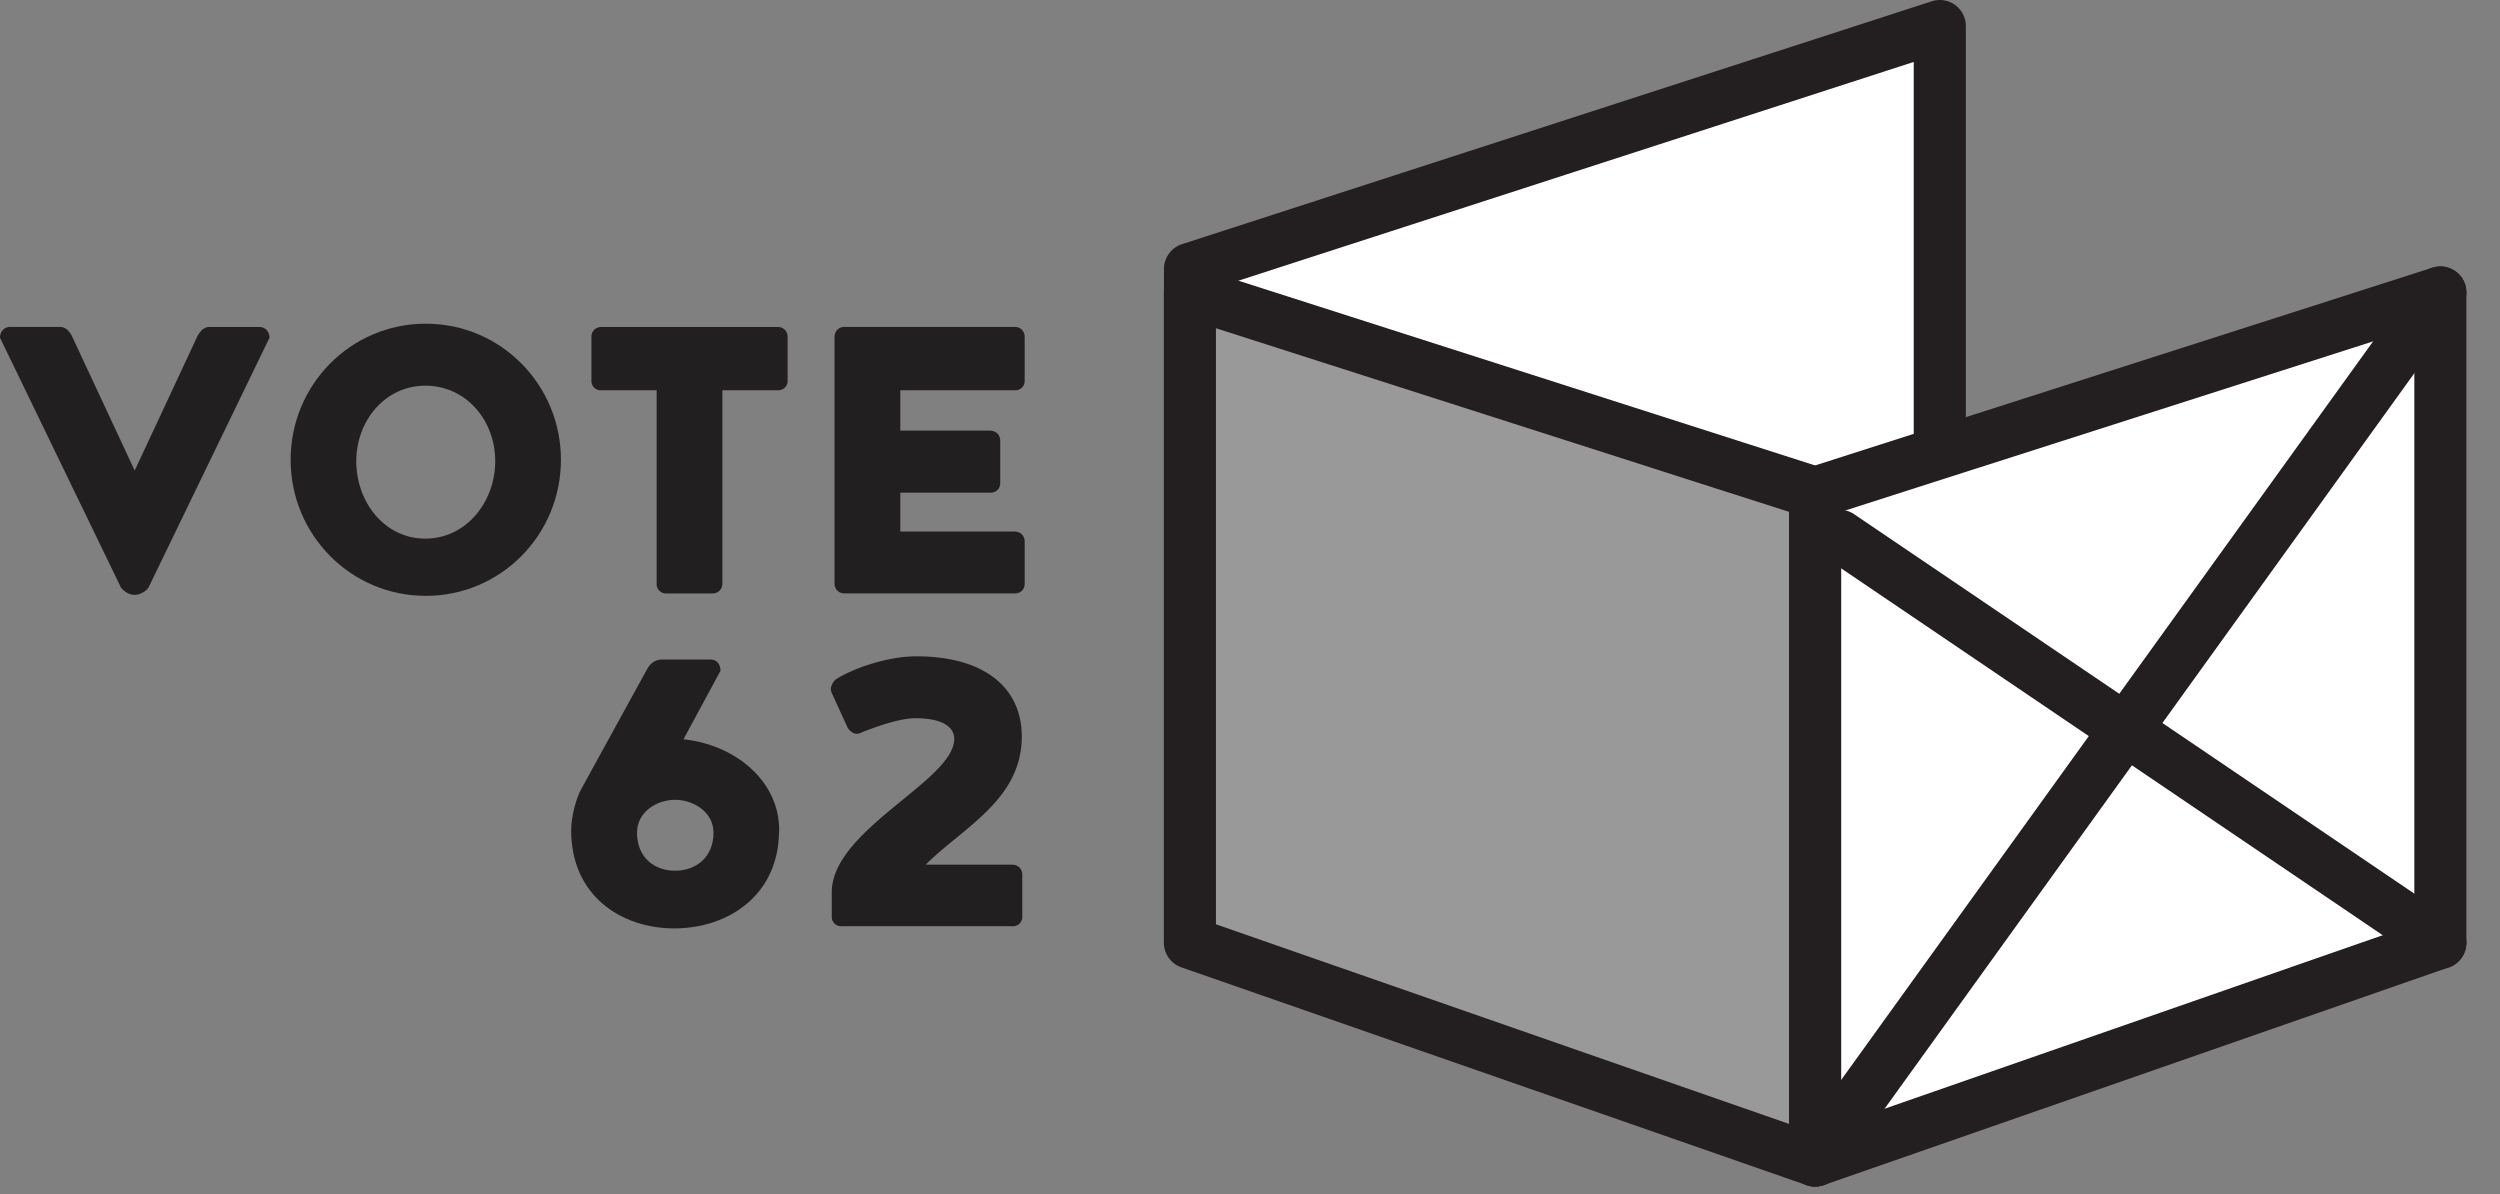
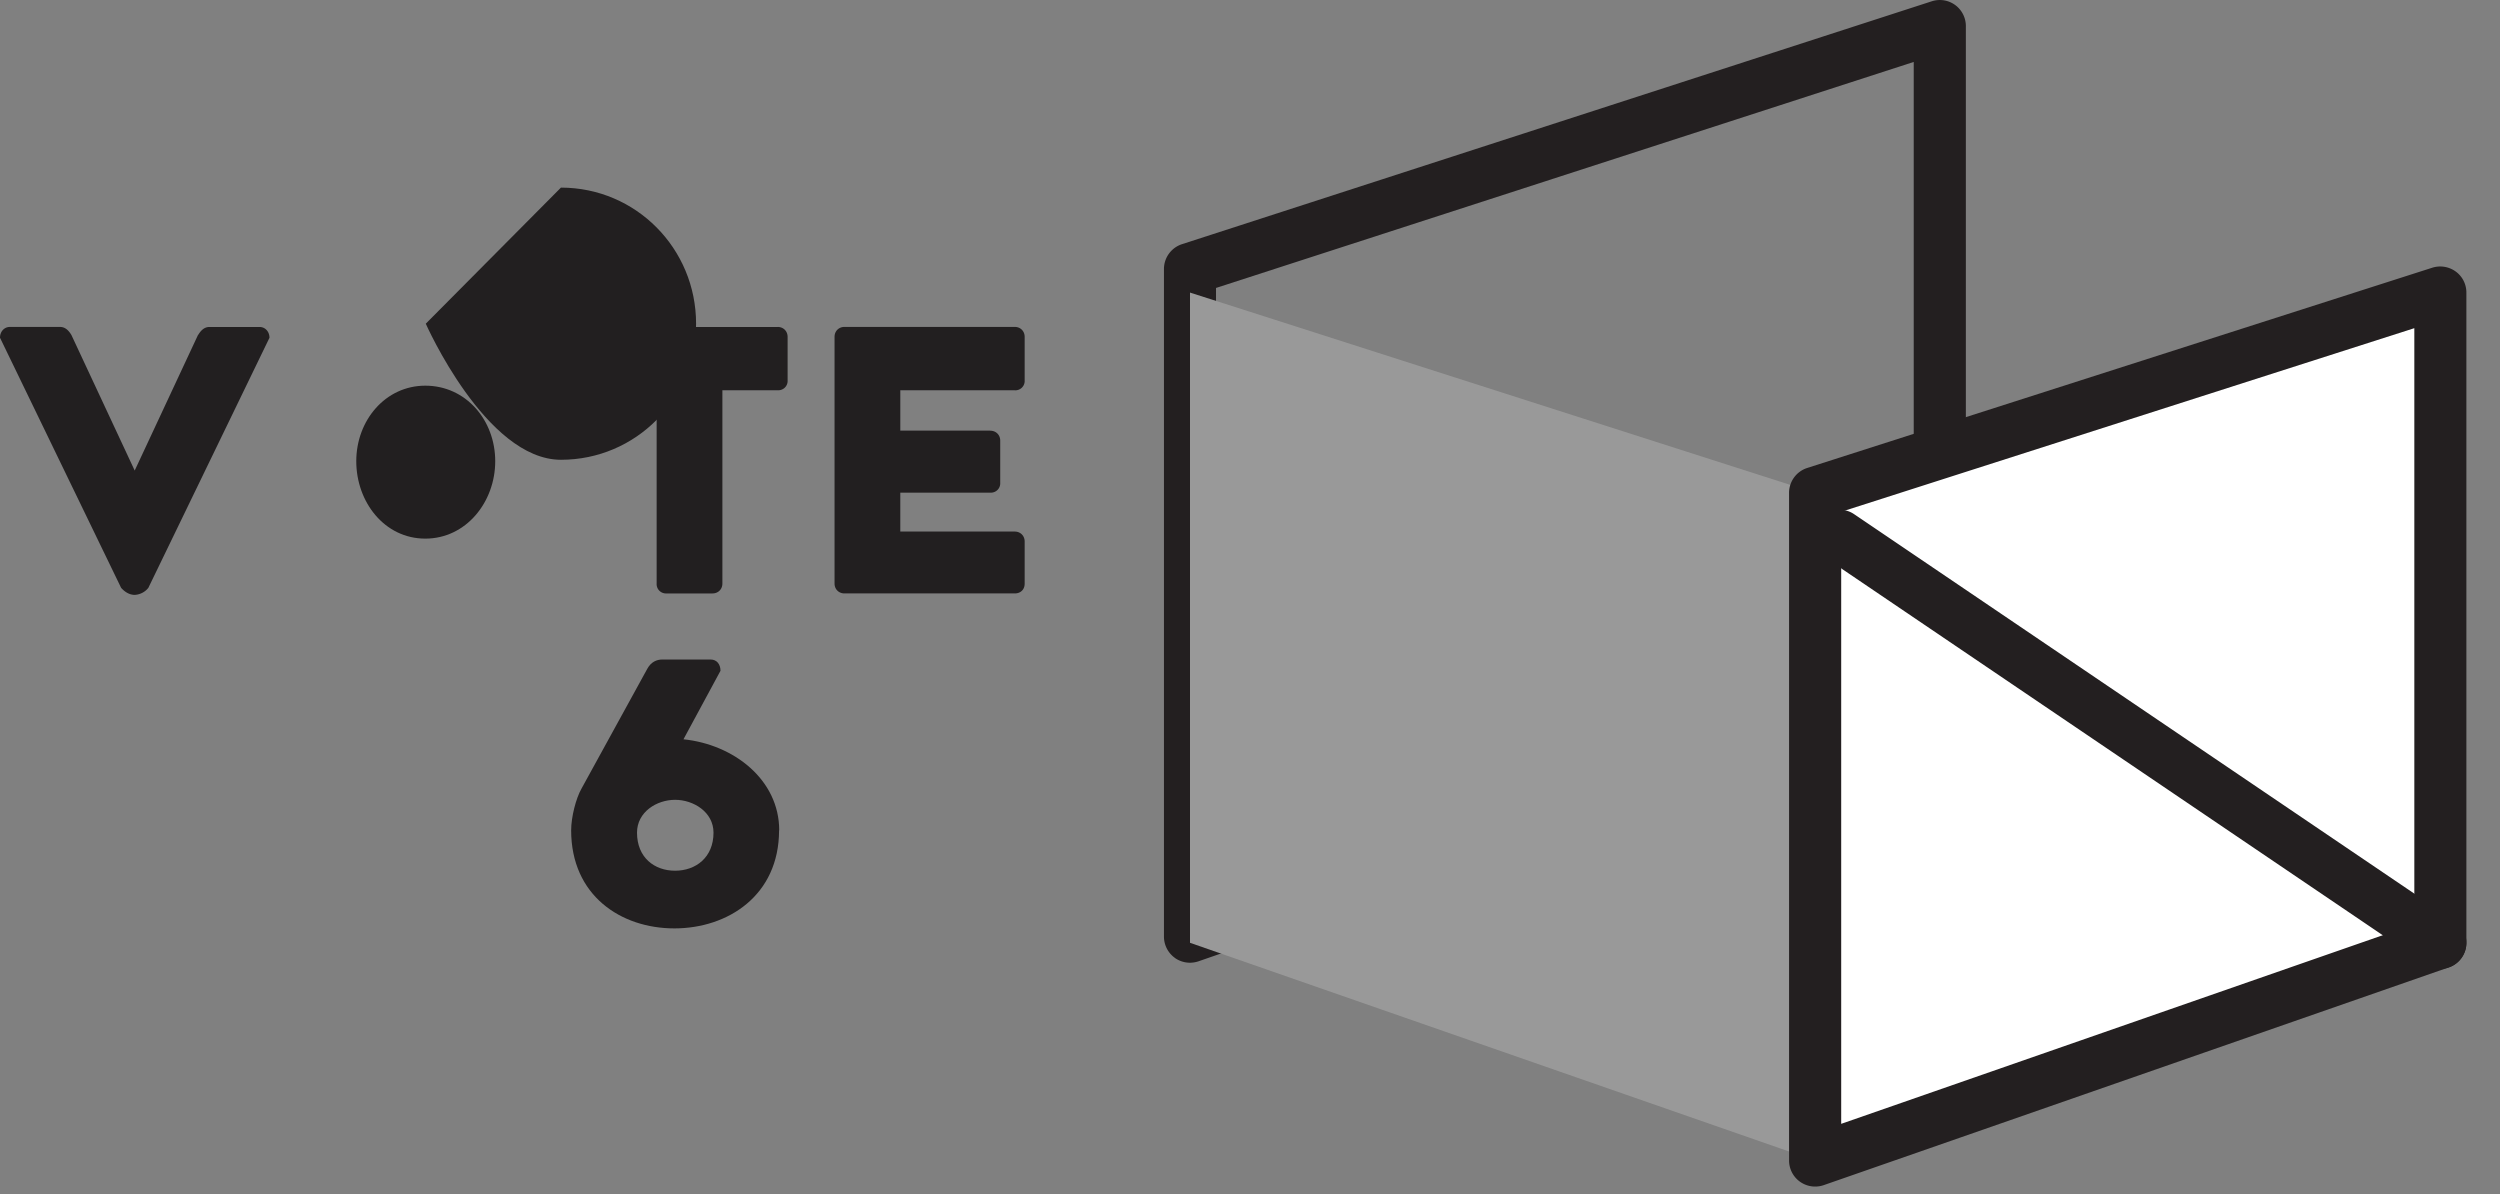
<svg xmlns="http://www.w3.org/2000/svg" width="67" height="32" fill="none">
  <rect width="100%" height="100%" fill="#808080" stroke="none" />
  <style>.B{fill-rule:evenodd}.C{fill:#231f20}</style>
-   <path d="M51.985.699v17.426L31.89 25.103V7.208L51.985.699z" fill="#fff" />
  <path d="M31.486 25.672a.7.7 0 0 0 .405.129c.076 0 .154-.013.229-.038l20.096-6.978c.282-.098.469-.362.469-.66V.699c0-.224-.107-.433-.287-.565a.7.7 0 0 0-.625-.1l-20.096 6.51a.7.7 0 0 0-.483.663v17.895a.7.7 0 0 0 .293.569v.002zm1.103-1.55V7.717L51.288 1.66v15.968L32.59 24.122z" class="B C" />
  <path d="M31.892 7.841v17.426l16.755 5.837V13.209L31.892 7.841z" fill="#999" />
-   <path d="M48.416 31.762c.075.025.153.038.229.038a.7.7 0 0 0 .7-.698V13.208a.7.7 0 0 0-.485-.665L32.104 7.174a.7.7 0 0 0-.912.665v17.426a.7.7 0 0 0 .469.66l16.755 5.837zm-.469-1.641l-15.36-5.35V8.797l15.36 4.921v16.403z" class="B C" />
  <path d="M65.402 7.841v17.426l-16.755 5.837V13.209l16.755-5.368z" fill="#fff" />
  <g class="C">
    <path d="M48.241 31.671c.12.085.262.129.405.129a.71.71 0 0 0 .229-.038l16.755-5.837a.7.7 0 0 0 .469-.66V7.839c0-.224-.107-.433-.287-.563s-.412-.169-.625-.102l-16.755 5.368a.7.7 0 0 0-.485.665v17.895c0 .225.109.438.294.569zm1.103-1.552V13.716l15.36-4.921v15.974l-15.36 5.35z" class="B" />
    <path d="M65.402 25.965a.69.69 0 0 1-.391-.12L48.906 14.936a.7.7 0 0 1-.187-.97.7.7 0 0 1 .97-.187l16.105 10.909a.7.7 0 0 1 .187.97c-.135.2-.354.307-.578.307" />
  </g>
  <g fill="#221f20">
    <path d="M5.31 8.977c.062-.1.151-.214.302-.214h1.345c.151 0 .265.125.265.289l-3.246 6.702a.5.5 0 0 1-.365.189c-.151 0-.276-.089-.365-.189L0 9.051c0-.164.113-.289.265-.289H1.61c.151 0 .24.113.303.214l1.697 3.635 1.697-3.635h.002z" />
-     <path d="M11.411 8.675c-2.012 0-3.622 1.636-3.622 3.647s1.61 3.647 3.622 3.647 3.622-1.636 3.622-3.647-1.61-3.647-3.622-3.647zm-.013 1.661c1.094 0 1.874.93 1.874 2.024s-.78 2.075-1.874 2.075-1.85-.981-1.85-2.075.781-2.024 1.85-2.024z" class="B" />
+     <path d="M11.411 8.675s1.61 3.647 3.622 3.647 3.622-1.636 3.622-3.647-1.61-3.647-3.622-3.647zm-.013 1.661c1.094 0 1.874.93 1.874 2.024s-.78 2.075-1.874 2.075-1.85-.981-1.85-2.075.781-2.024 1.85-2.024z" class="B" />
    <path d="M20.843 8.762c.151 0 .265.113.265.265v1.168a.25.25 0 0 1-.265.264H19.36v5.181c0 .151-.113.264-.265.264h-1.232a.25.25 0 0 1-.265-.264v-5.18h-1.483a.25.25 0 0 1-.265-.264V9.028c0-.151.113-.265.265-.265h4.729zm5.698 2.781c.151 0 .265.113.265.264v1.132a.25.25 0 0 1-.265.264h-2.413v1.043h3.068c.151 0 .265.113.265.265v1.13c0 .164-.113.263-.265.263h-4.565c-.151 0-.265-.113-.265-.263V9.026c0-.151.113-.265.265-.265h4.565c.151 0 .265.113.265.265v1.17a.25.25 0 0 1-.265.264h-3.068v1.081h2.413v.002z" />
    <path d="M20.883 22.254c0-1.359-1.219-2.303-2.566-2.441l.992-1.836c0-.176-.1-.302-.264-.302H17.75c-.151 0-.302.064-.404.251l-1.761 3.207c-.151.264-.278.767-.278 1.12 0 1.748 1.334 2.628 2.766 2.628s2.806-.881 2.806-2.628h.004zm-2.791 1.081c-.554 0-1.02-.353-1.02-1.02 0-.554.527-.88 1.02-.88s1.03.327 1.03.88c0 .667-.478 1.02-1.03 1.02z" class="B" />
-     <path d="M24.555 17.589c1.797 0 2.829.818 2.829 2.152 0 1.697-1.597 2.451-2.577 3.433h2.326c.151 0 .264.113.264.265v1.119a.25.25 0 0 1-.264.265h-4.578a.25.25 0 0 1-.264-.265v-.642c0-1.685 3.282-2.993 3.282-4.113 0-.087 0-.554-1.045-.554-.402 0-.981.202-1.434.378-.036.025-.1.038-.138.038-.1 0-.213-.1-.251-.189l-.414-.905c-.025-.051-.025-.1-.025-.138.051-.151.089-.189.138-.227.376-.251 1.321-.616 2.15-.616" />
  </g>
-   <path d="M48.647 31.8c-.142 0-.283-.044-.407-.133a.7.7 0 0 1-.158-.974L64.837 7.43a.7.7 0 0 1 .974-.158.7.7 0 0 1 .158.974L49.214 31.509a.7.7 0 0 1-.567.291z" class="C" />
</svg>